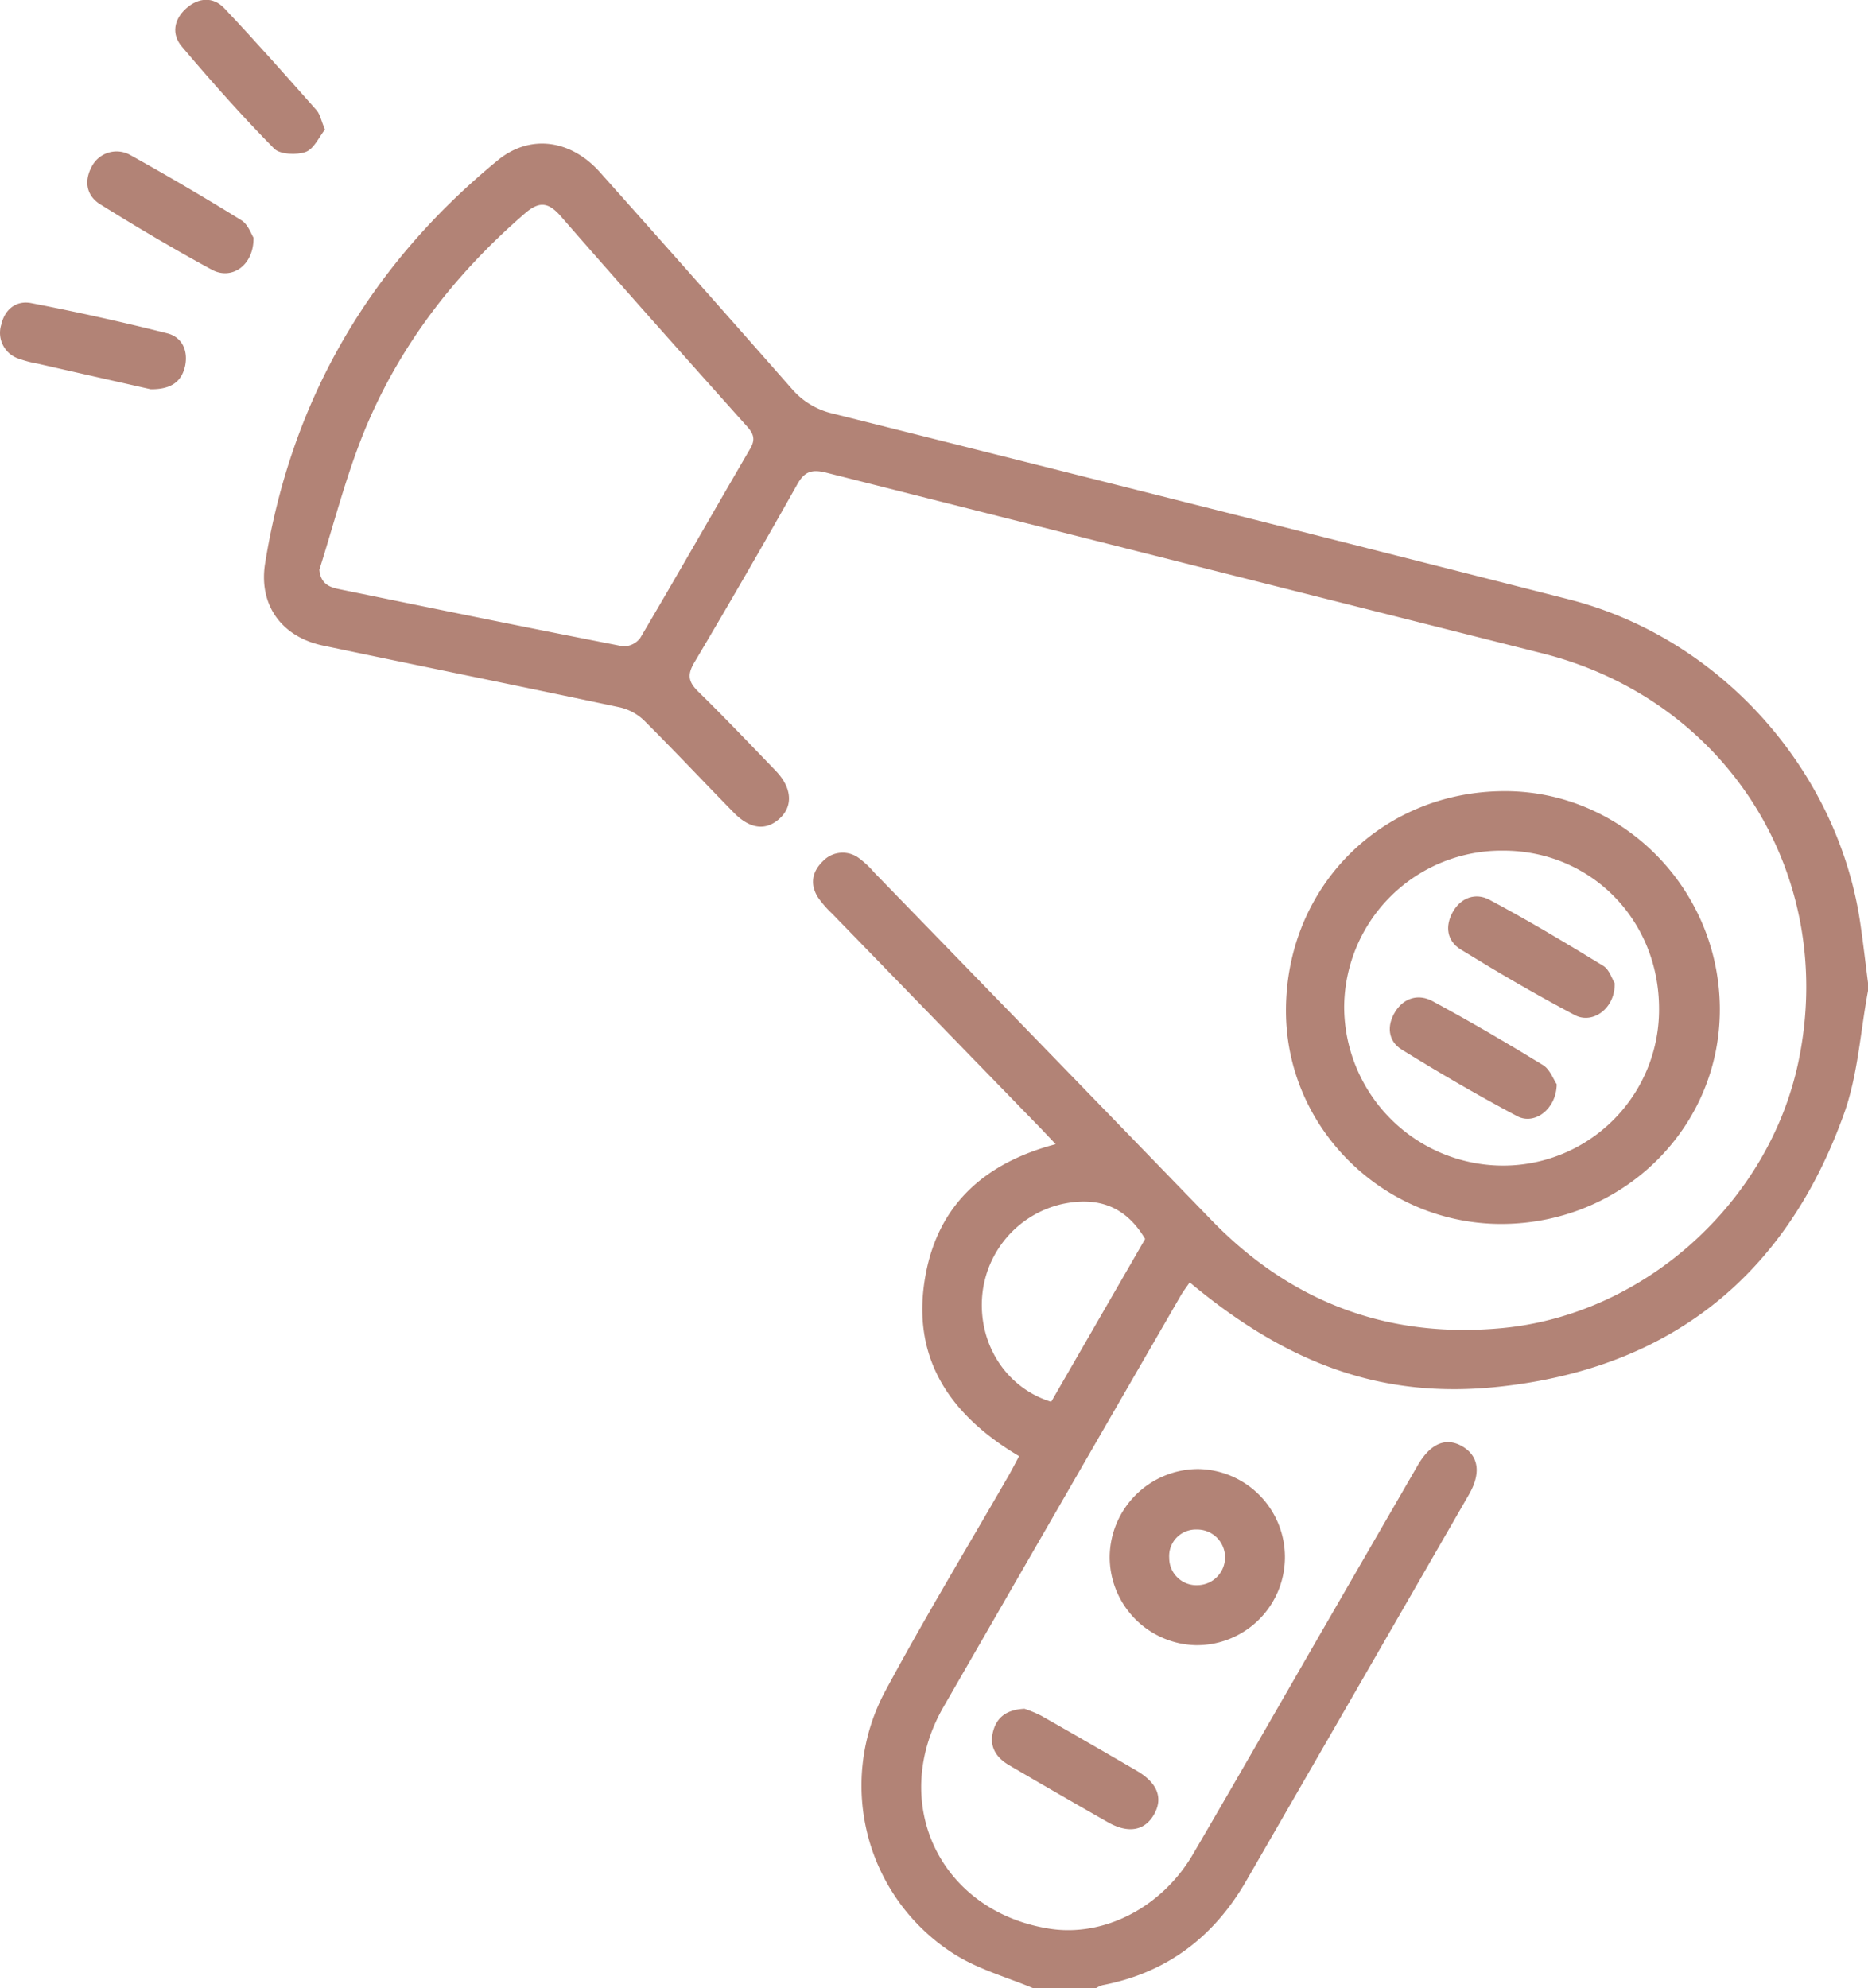
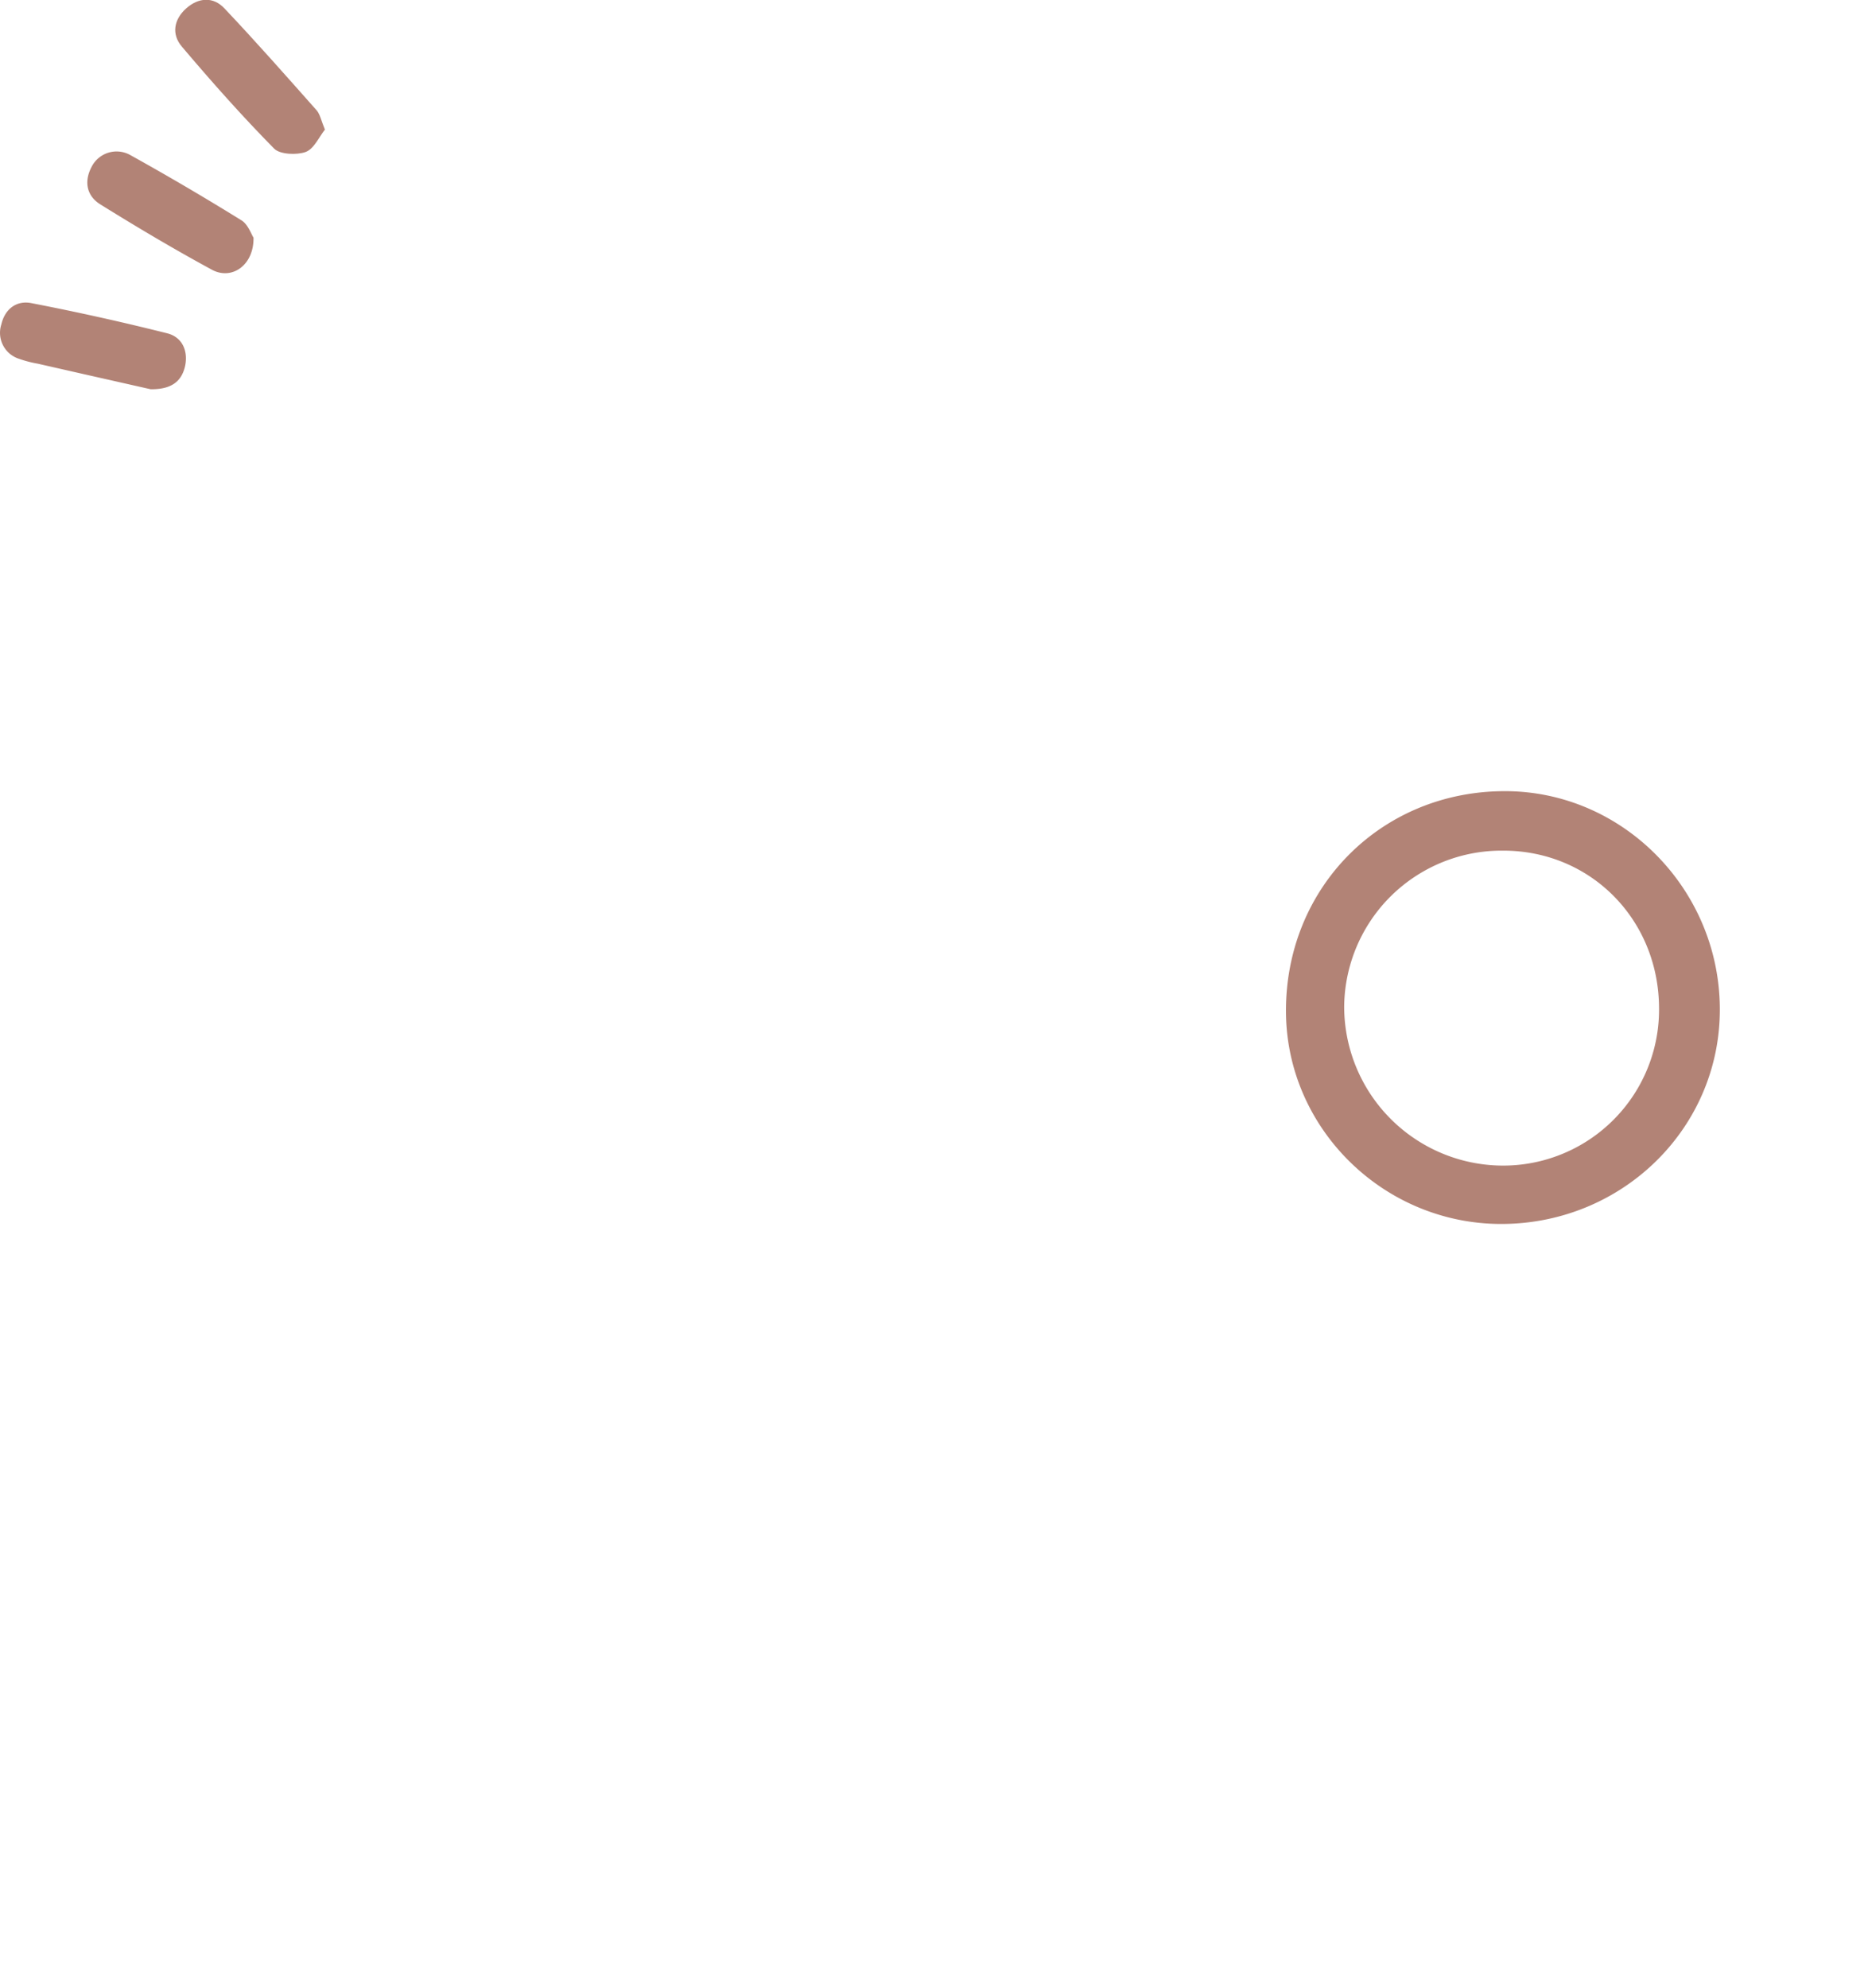
<svg xmlns="http://www.w3.org/2000/svg" id="Camada_1" data-name="Camada 1" viewBox="0 0 384.78 409.48">
  <style>
        .cls1{
            fill: #B28376;
        }
    </style>
-   <path class="cls1" d="M551.75,346.37c-1.58,8.44-2.07,17.27-4.93,25.26-11.91,33.27-35.65,52.43-71,56.25-23.69,2.57-43.25-4.33-63.79-21.48-.64.94-1.33,1.83-1.88,2.78q-24.45,42.32-48.84,84.66c-11.34,19.77-.73,42,21.65,45.63,11.23,1.85,23.26-4.23,29.74-15.3,9.4-16.07,18.64-32.23,27.95-48.35q9.18-15.88,18.37-31.77c2.66-4.58,5.94-5.87,9.36-3.76,3.21,2,3.66,5.49,1.16,9.82q-22.9,39.75-45.83,79.48c-6.68,11.6-16.38,19-29.64,21.54a6,6,0,0,0-1.43.67H379.89c-5.44-2.29-11.31-3.89-16.25-7a41.07,41.07,0,0,1-14.44-54c8.11-15.11,17-29.79,25.57-44.67.71-1.25,1.36-2.53,2.12-3.94-14.33-8.5-22.41-20.32-19.26-37.35,2.69-14.58,12.28-23.05,26.79-26.9-1.26-1.33-2.32-2.48-3.41-3.6q-21.3-21.92-42.61-43.85a22,22,0,0,1-2.89-3.3c-1.77-2.74-1.28-5.39,1-7.56a5.59,5.59,0,0,1,7.33-.64,19.18,19.18,0,0,1,3.21,3q34.67,35.68,69.29,71.42c16.41,17,36.34,24.57,59.81,22.43C505.6,413.16,531.3,390,537.41,361c8.07-38.36-14.61-74.54-52.74-84.14q-73.77-18.57-147.5-37.21c-3-.75-4.5-.25-6,2.45Q320.81,260.52,310,278.73c-1.57,2.64-1.18,4.07.85,6.06,5.42,5.31,10.66,10.81,15.93,16.28,3.33,3.47,3.59,7.22.8,9.79s-6.08,2.25-9.45-1.19c-6.16-6.28-12.17-12.7-18.4-18.9a10.69,10.69,0,0,0-5-2.77c-20.39-4.33-40.83-8.45-61.23-12.74-8.54-1.79-13.3-8.39-11.92-16.95,5.42-33.74,21.58-61.39,47.94-83,6.6-5.42,15-4.27,21,2.44Q310.33,199.94,330,222.3a15.73,15.73,0,0,0,8.52,5.18q75.9,19,151.72,38.29c31.17,8,55.37,35.22,59.94,66.79.59,4.06,1.06,8.14,1.58,12.21Zm-319-86.75c.31,3.39,2.68,3.74,4.75,4.16,19.24,3.94,38.49,7.87,57.77,11.63a4.31,4.31,0,0,0,3.57-1.7c7.64-12.94,15.07-26,22.66-39,1.08-1.85.75-3-.59-4.51-12.87-14.39-25.73-28.79-38.42-43.35-2.64-3-4.5-3.11-7.49-.51-14.64,12.68-26.16,27.68-33.35,45.67C238.08,241,235.68,250.41,232.76,259.62Zm170.1,137.84c-4-6.76-9.75-8.77-17.11-7.19a21.29,21.29,0,0,0-16.5,19.55c-.53,9.75,5.25,18.41,14.26,21.17Z" transform="translate(-166.97 -142.31)" />
  <path class="cls1" d="M476.48,394.37c-24.36.15-44.5-19.56-44.62-43.68-.13-25.53,19.52-45.4,45-45.45,24.21-.06,44.15,20,44.37,44.58S501.4,394.21,476.48,394.37Zm.08-76.88a32.42,32.42,0,0,0-32.71,32.21,32.77,32.77,0,0,0,32.41,32.65A32.12,32.12,0,0,0,508.71,350C508.68,331.69,494.61,317.46,476.56,317.49Z" transform="translate(-166.97 -142.31)" />
  <path class="cls1" d="M233.9,169c-1.21,1.51-2.26,4-4,4.62s-5.24.54-6.47-.71c-6.62-6.72-12.9-13.79-19-21-2.17-2.54-1.66-5.59.88-7.86s5.59-2.48,7.9,0c6.49,6.85,12.73,13.94,19,21C232.93,165.91,233.15,167.22,233.9,169Z" transform="translate(-166.97 -142.31)" />
  <path class="cls1" d="M198,222.47c-7.23-1.63-15.26-3.44-23.28-5.27a23.44,23.44,0,0,1-3.83-1,5.61,5.61,0,0,1-3.65-7.06c.74-3.22,3.14-5,6.17-4.41q14.07,2.72,28,6.22c3,.75,4.33,3.47,3.71,6.64C204.4,220.94,202.19,222.52,198,222.47Z" transform="translate(-166.97 -142.31)" />
  <path class="cls1" d="M219.19,191.25c.1,5.67-4.46,8.83-8.57,6.61-7.81-4.24-15.46-8.78-23-13.47-2.79-1.74-3.39-4.68-1.78-7.72a5.76,5.76,0,0,1,7.89-2.47q11.66,6.47,23,13.5C218.08,188.55,218.73,190.56,219.19,191.25Z" transform="translate(-166.97 -142.31)" />
-   <path class="cls1" d="M395.55,462.78a18.27,18.27,0,0,1,18.17-17.94,18.14,18.14,0,1,1-.43,36.28A18.18,18.18,0,0,1,395.55,462.78Zm17.88-5.48a5.47,5.47,0,0,0-5.62,5.86,5.6,5.6,0,0,0,5.92,5.6,5.73,5.73,0,1,0-.3-11.46Z" transform="translate(-166.97 -142.31)" />
-   <path class="cls1" d="M378,494.21a26.22,26.22,0,0,1,3.45,1.44q9.88,5.61,19.69,11.34c4.18,2.44,5.41,5.5,3.65,8.79-1.89,3.54-5.33,4.23-9.61,1.8q-10.22-5.82-20.37-11.76c-2.64-1.55-4.14-3.83-3.26-7C372.3,496,374.29,494.39,378,494.21Z" transform="translate(-166.97 -142.31)" />
-   <path class="cls1" d="M487.63,365.6c-.07,5.12-4.55,8.48-8.16,6.57-8.09-4.29-16-8.9-23.8-13.73-2.82-1.76-3.09-4.93-1.29-7.8s4.81-3.7,7.66-2.16c7.71,4.17,15.29,8.58,22.76,13.17C486.29,362.57,487,364.72,487.63,365.6Z" transform="translate(-166.97 -142.31)" />
-   <path class="cls1" d="M499.56,344.77c.2,5.07-4.44,8.59-8.23,6.58-8-4.22-15.79-8.78-23.48-13.51-2.84-1.74-3.28-4.79-1.61-7.75s4.74-4,7.55-2.47c8,4.26,15.73,8.88,23.43,13.6C498.5,342,499.06,344,499.56,344.77Z" transform="translate(-166.97 -142.31)" />
</svg>